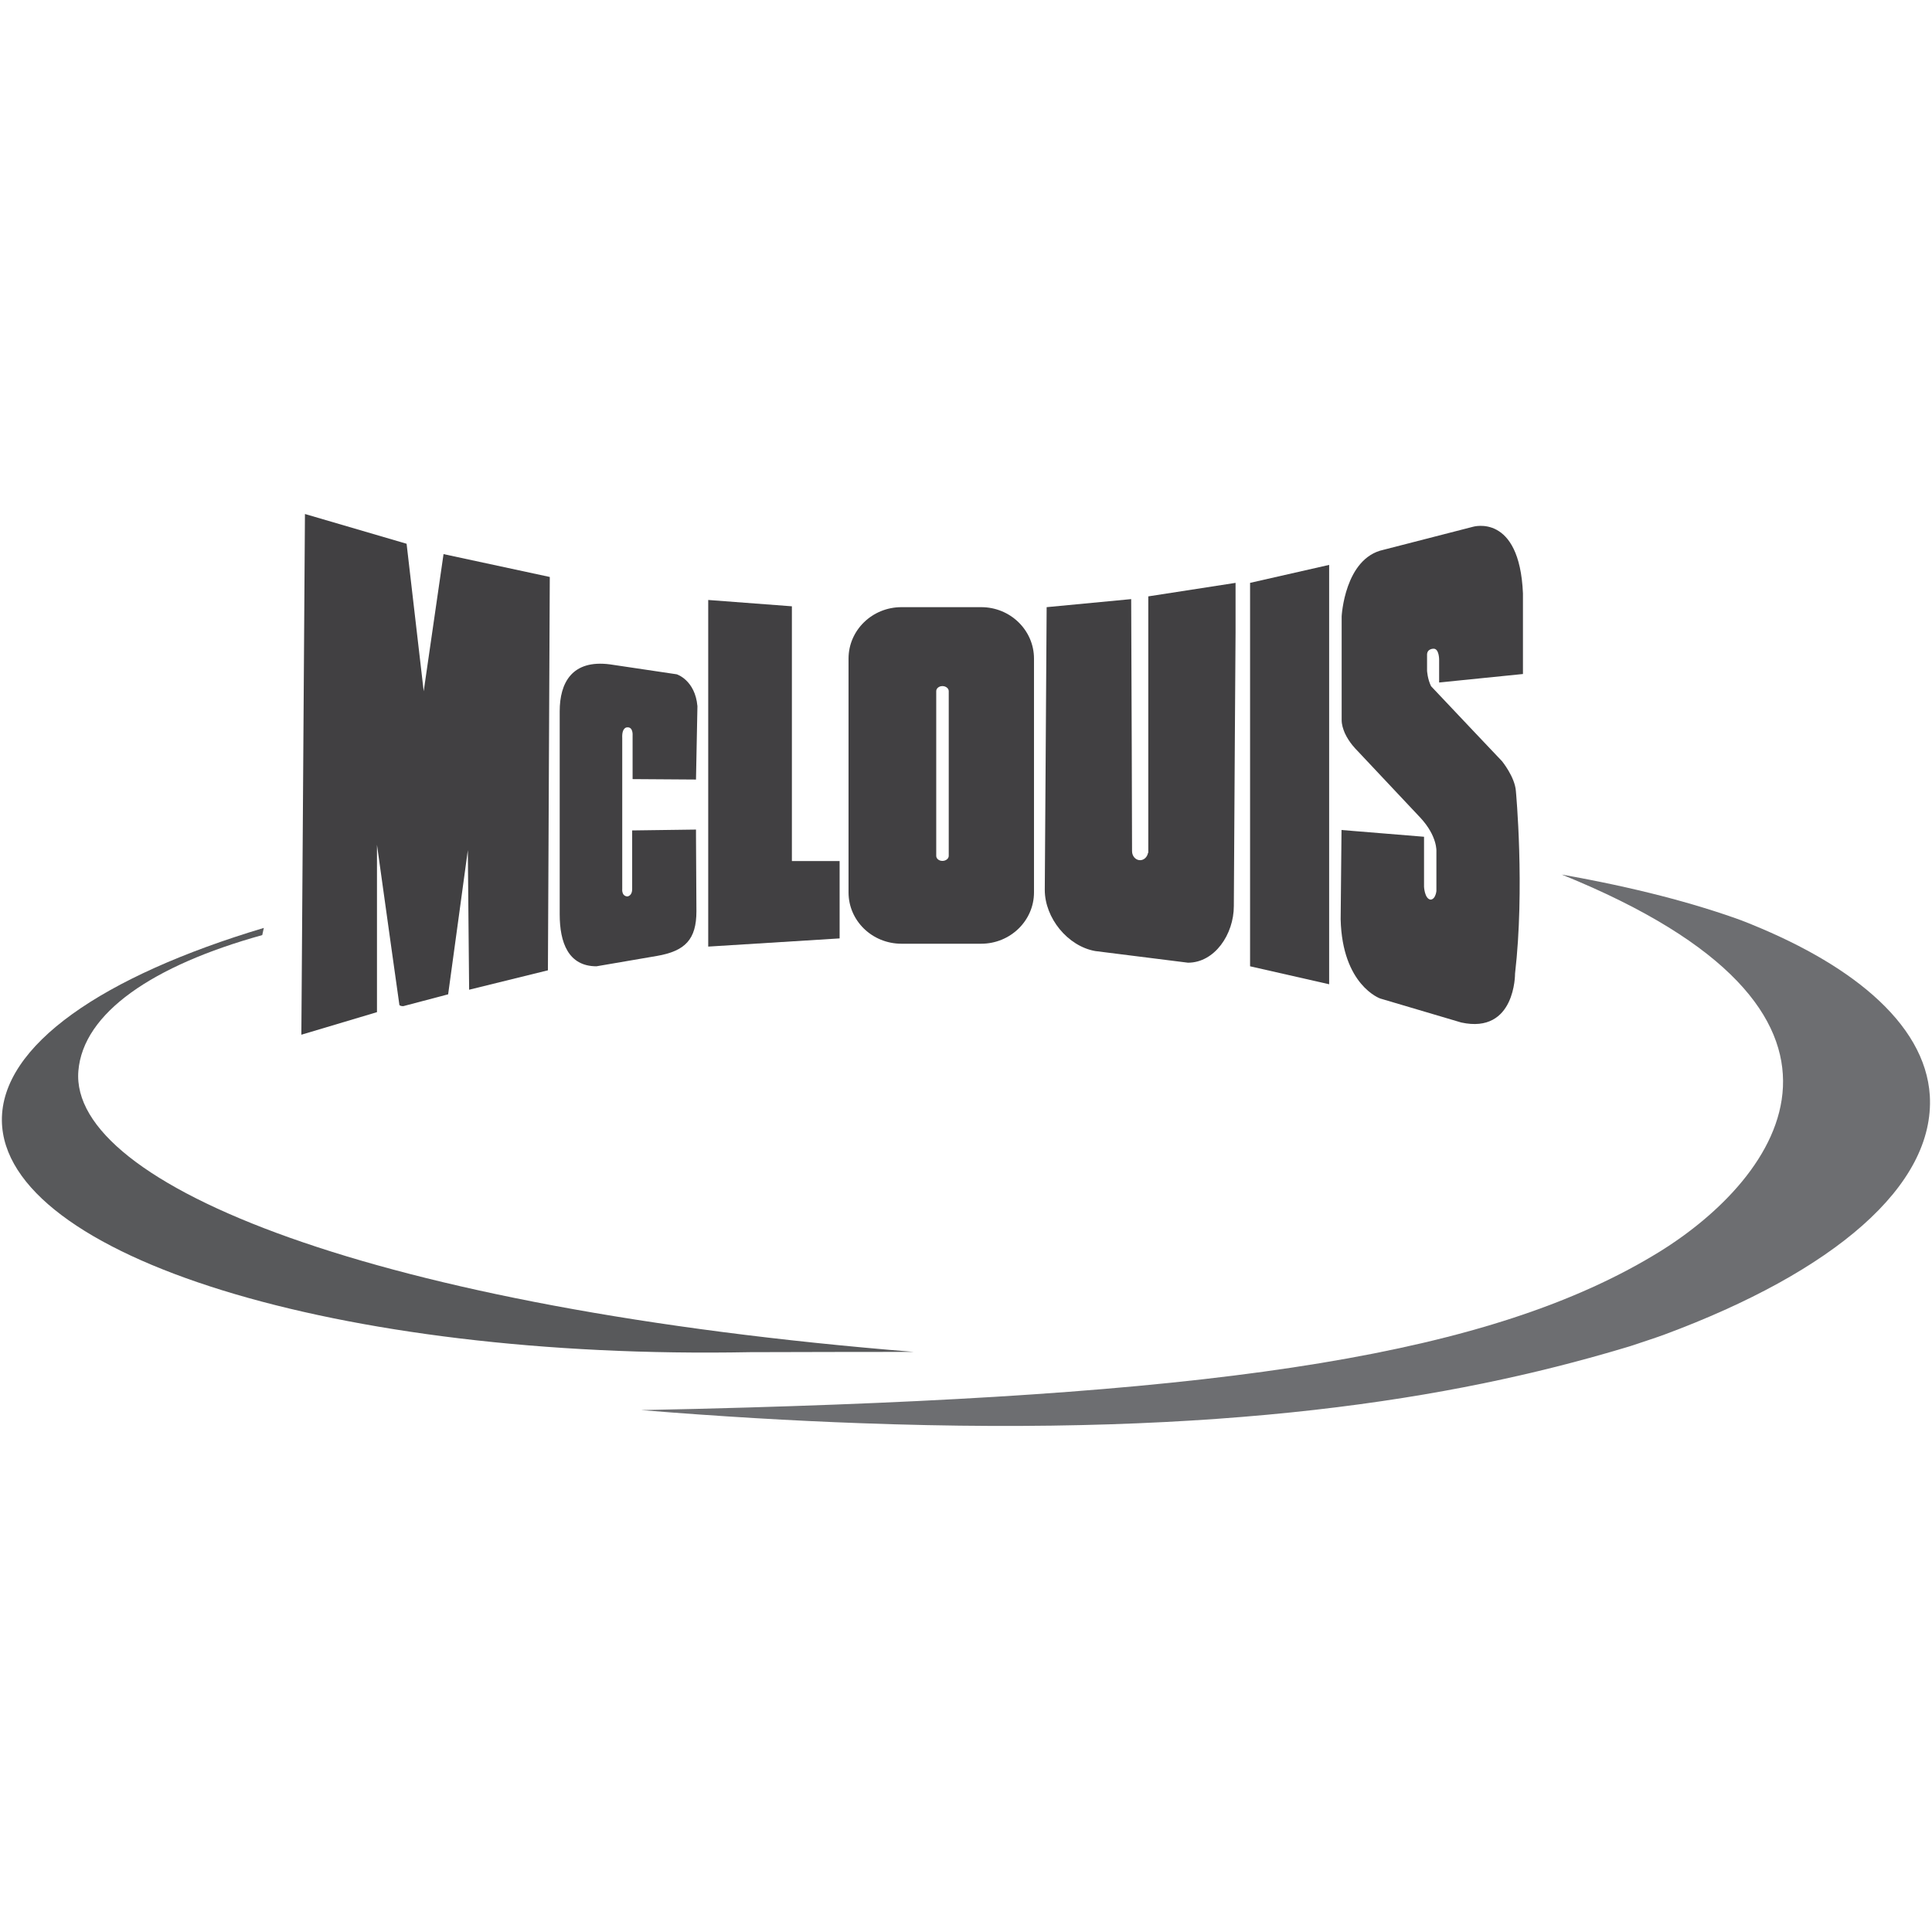
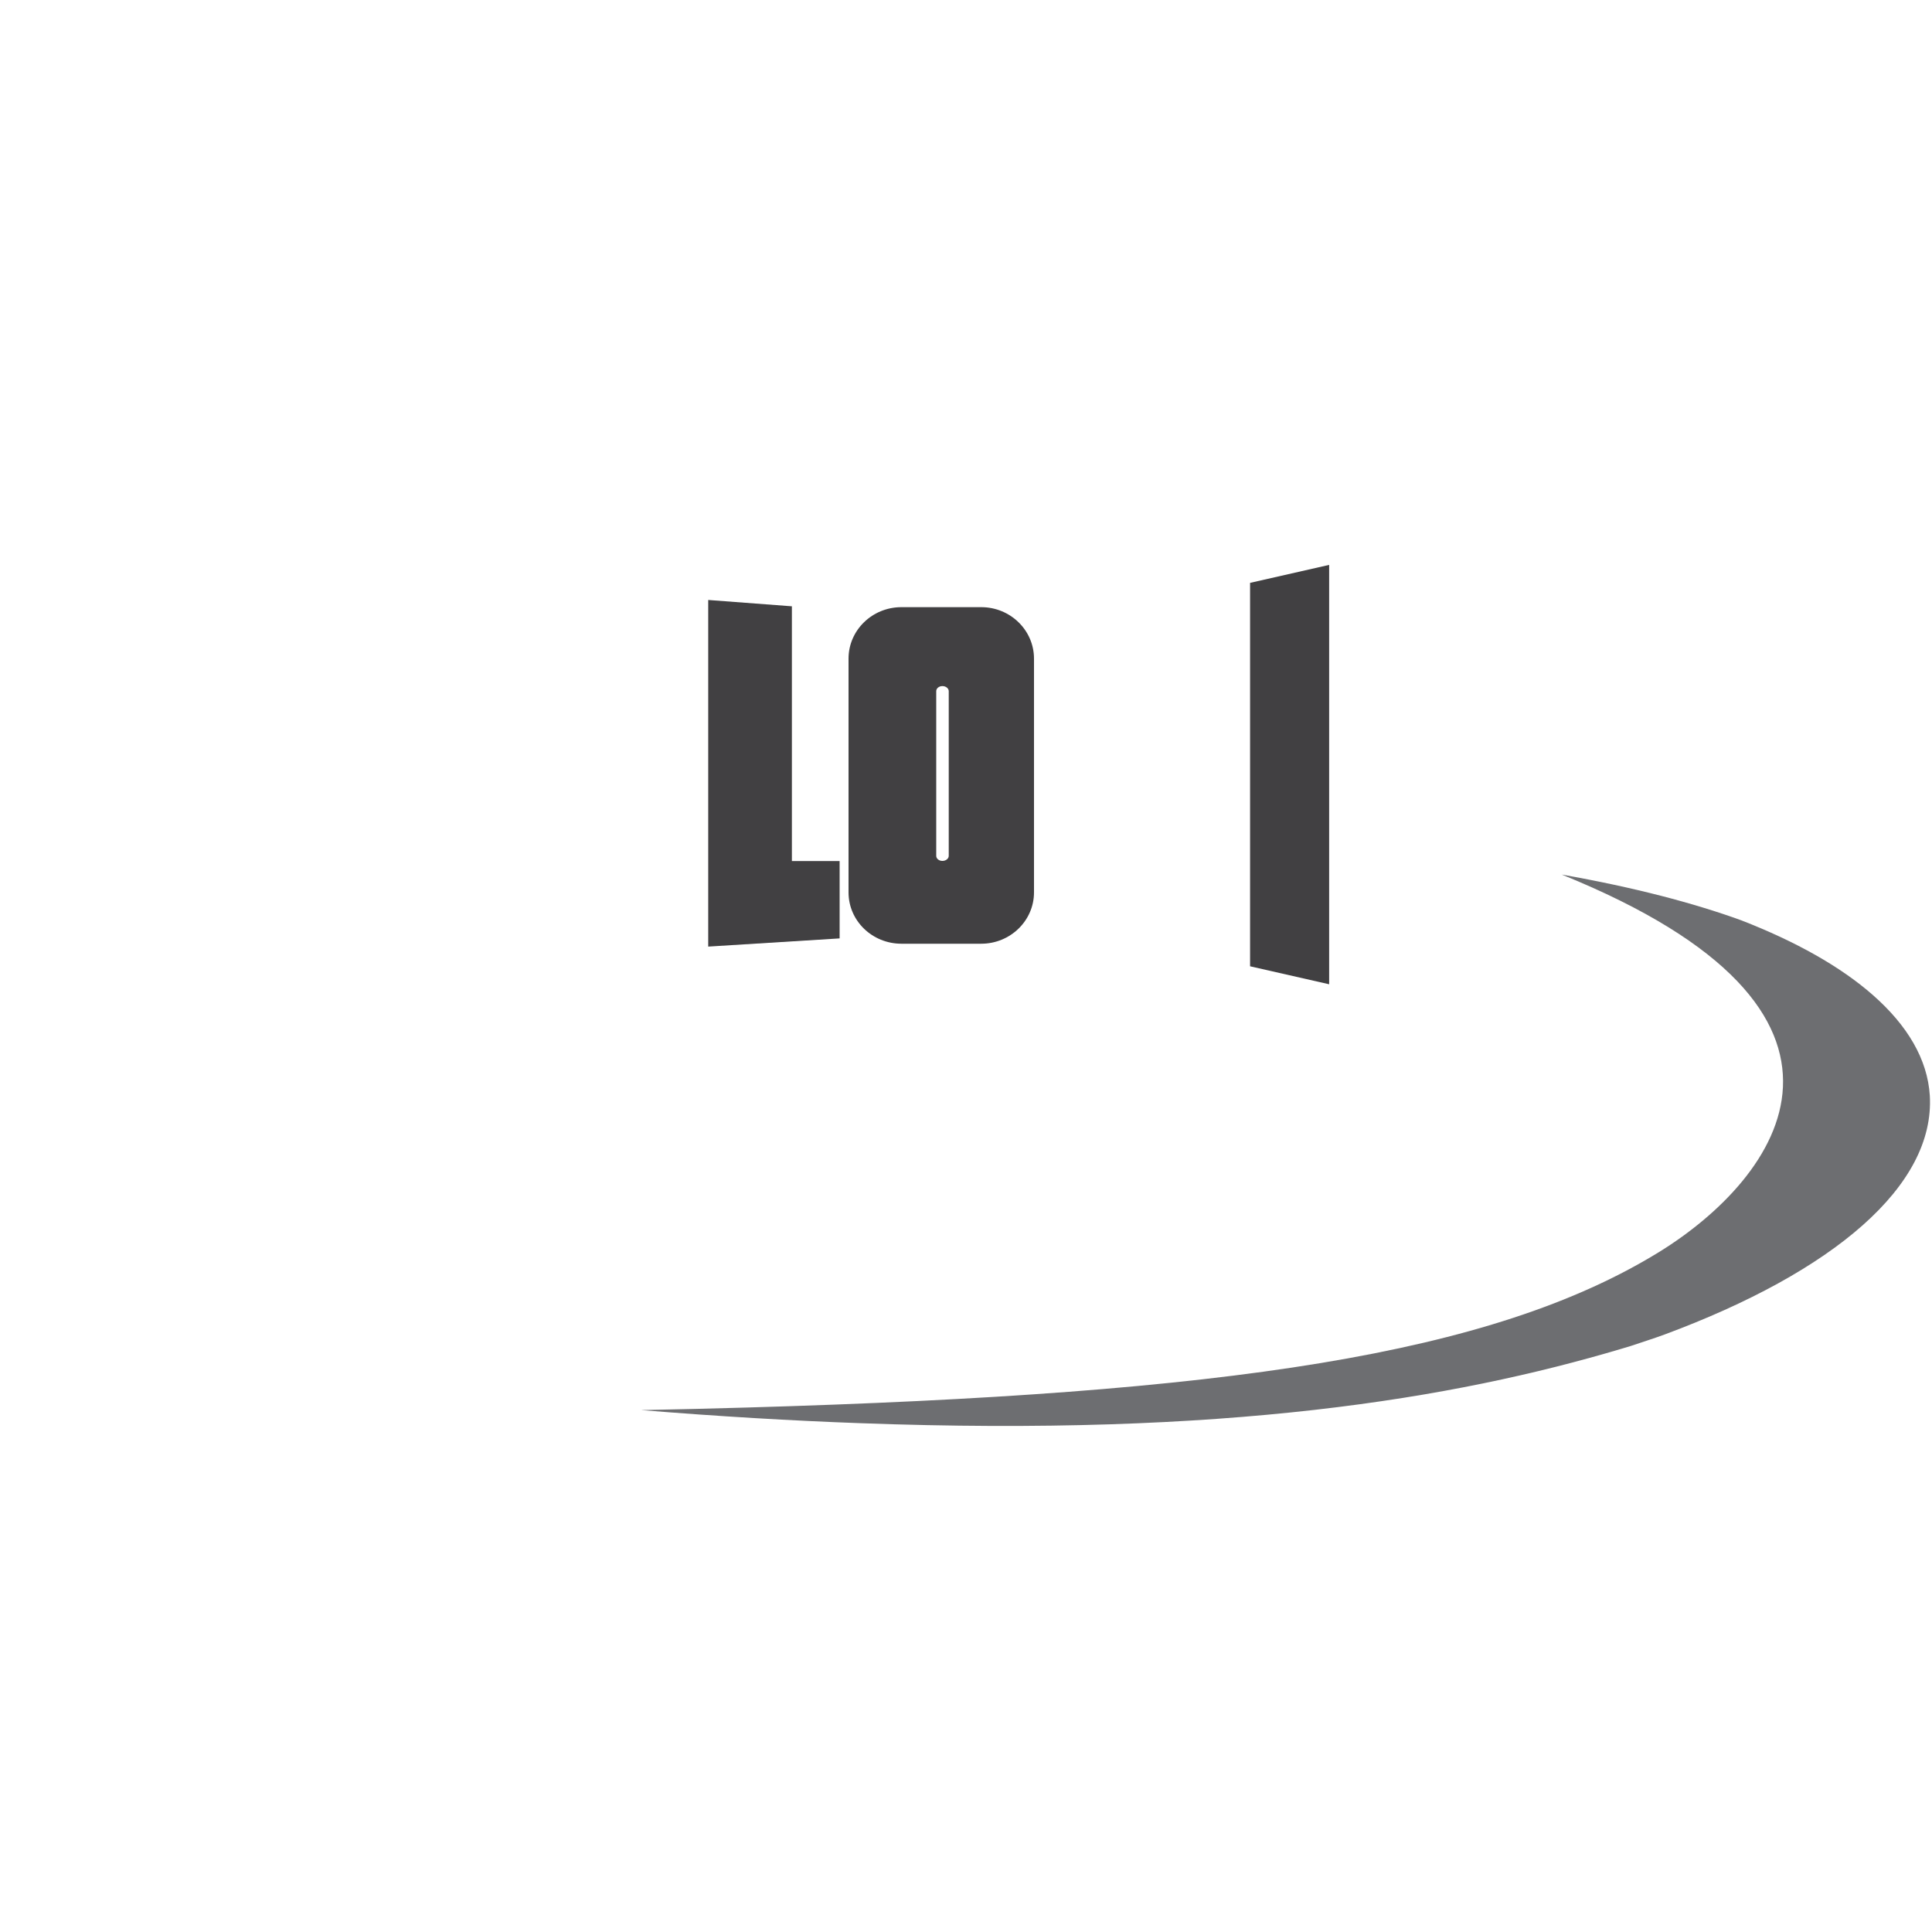
<svg xmlns="http://www.w3.org/2000/svg" width="100%" height="100%" viewBox="0 0 512 512" version="1.1" xml:space="preserve" style="fill-rule:evenodd;clip-rule:evenodd;stroke-linejoin:round;stroke-miterlimit:2;">
  <g transform="matrix(0.381,0,0,0.381,-10.283,121.775)">
-     <path d="M896.5,352.5L896.5,85.8L951.5,73.3L951.5,365L896.5,352.5Z" style="fill:rgb(65,64,66);fill-rule:nonzero;" />
+     <path d="M896.5,352.5L896.5,85.8L951.5,73.3L951.5,365L896.5,352.5" style="fill:rgb(65,64,66);fill-rule:nonzero;" />
  </g>
  <g transform="matrix(0.381,0,0,0.381,-10.283,121.775)">
-     <path d="M825.7,95.2L886.4,85.8L886.4,120.2L885.9,195L885.2,310.6C885.2,330.2 871.9,350 853.3,350L788.8,341.9C769.6,338.5 753.7,318.9 753.7,299.3L754.3,210.2L755,102.7L813.8,97.1L814.2,202.2L814.4,271.5L814.4,272.4C814.4,275.9 816.9,278.7 820,278.7C822.7,278.7 825,276.5 825.5,273.6L825.7,273.6L825.7,95.2Z" style="fill:rgb(65,64,66);fill-rule:nonzero;" />
-   </g>
+     </g>
  <g transform="matrix(0.381,0,0,0.381,-10.283,121.775)">
-     <path d="M1028,155.1L1028,139.1C1028,139.1 1028,131.6 1024.2,131.6C1024.2,131.6 1019.3,131.4 1019.6,136.3L1019.6,146.9C1019.6,146.9 1019.9,152.7 1022.4,157.7L1051.7,188.7L1071.7,209.8C1071.7,209.8 1080.8,220.9 1081.4,230.8C1081.4,230.8 1087.7,298.1 1080.8,357.6C1080.8,357.6 1081.2,399.8 1043.4,391.6L987,374.9C987,374.9 960.6,365.7 959.5,319.8L960.1,257.7L1017.5,262.4L1017.5,297.2C1017.5,297.2 1017.9,305.4 1021.9,306.1C1021.9,306.1 1025.2,306.6 1026.1,300.2L1026.1,272.7C1026.1,272.7 1027,262.1 1014.9,249.1L970.6,202C970.6,202 965.5,197.1 962.4,190.3C961.2,187.5 960.2,184.4 960.2,181.2L960.2,109.1C960.2,109.1 962.2,68.6 989.3,62.8L1051.5,46.8C1051.5,46.8 1083.9,37 1086.3,93.1L1086.3,149.2L1028,155.1Z" style="fill:rgb(65,64,66);fill-rule:nonzero;" />
-   </g>
+     </g>
  <g transform="matrix(0.381,0,0,0.381,-10.283,121.775)">
-     <path d="M335.5,65.8L409.4,81.7L408.4,294.5L408.1,355.3L353.3,368.8L352.8,315.9L352.4,271.7L346,318.7L338.7,372L307.6,380.2C305.2,380.3 304.8,379.4 304.8,379.4L299.2,339.6L289.2,268L289.2,384.4L236.6,400.1L236.8,372.6L239.1,37.9L309.8,58.6L321.7,161.2L335.5,65.8Z" style="fill:rgb(65,64,66);fill-rule:nonzero;" />
-   </g>
+     </g>
  <g transform="matrix(0.381,0,0,0.381,-10.283,121.775)">
    <path d="M746.2,138.5L746.2,301.1C746.2,320.8 729.7,336.8 709.5,336.8L654,336.8C633.7,336.8 617.2,320.9 617.2,301.1L617.2,138.5C617.2,118.7 633.7,102.7 654,102.7L709.5,102.7C729.7,102.7 746.2,118.7 746.2,138.5ZM686.9,161.1C686.9,159.2 684.9,157.6 682.5,157.6C680.1,157.6 678.2,159.2 678.2,161.1L678.2,275.7C678.2,277.6 680.1,279.2 682.5,279.2C684.9,279.2 686.9,277.6 686.9,275.7L686.9,161.1Z" style="fill:rgb(65,64,66);" />
  </g>
  <g transform="matrix(0.381,0,0,0.381,-10.283,121.775)">
    <path d="M577.8,102.1L577.8,279.3L611,279.3L611,333.1L519.6,338.8L519.6,97.7L577.8,102.1Z" style="fill:rgb(65,64,66);fill-rule:nonzero;" />
  </g>
  <g transform="matrix(0.381,0,0,0.381,-10.283,121.775)">
-     <path d="M467,222.3L467,191.9C467,191.9 467.5,185.9 463.2,186.3C463.2,186.3 459.4,186.1 459.8,193.8L459.8,298.7C459.8,298.7 459.2,303.6 463.3,303.9C463.3,303.9 466.8,303.8 466.7,298.5L466.7,258L511.1,257.4L511.1,261.7L511.4,314.2C511.4,333.8 503.6,341.9 483.9,345.3L441.9,352.5C422.3,352.5 416.3,336 416.3,316.4L416.3,175.1C416.3,155.5 424.7,139 451.3,142.5L497.7,149.4C497.7,149.4 510.5,153.4 512.1,171.6L511.1,222.6L467,222.3Z" style="fill:rgb(65,64,66);fill-rule:nonzero;" />
-   </g>
+     </g>
  <g transform="matrix(0.381,0,0,0.381,-10.283,121.775)">
    <path d="M1369.3,442.4C1373,505.2 1302.4,565 1184.6,608.7C1177.8,611.2 1168.4,614.2 1161.3,616.6C1159.3,617.2 1157.3,617.8 1155.3,618.4C1037.4,653.5 879.5,679.7 625.4,670.3C578,668.6 527.3,665.6 472.9,661.2C498.3,660.7 522.9,660.1 546.8,659.4C880.5,649.7 1064.6,622.8 1180.9,551.3C1264.7,499.6 1349.6,384.4 1113.3,288.7C1163.6,297.6 1204.7,308.4 1238.1,320.5C1276.2,335.3 1307.3,352.8 1329.7,372.5C1353.7,393.6 1367.7,417.1 1369.3,442.4Z" style="fill:rgb(109,110,113);fill-rule:nonzero;" />
  </g>
  <g transform="matrix(0.381,0,0,0.381,-10.283,121.775)">
-     <path d="M81.5,425.3C75,504.5 287.1,590.5 662.5,620.7C661,620.7 550.3,620.8 548.7,620.9C262.5,626.4 29.5,554.3 28.3,459.9C27.7,407.5 98.6,359.3 210.5,325.8L209.4,330.8C133.3,351.9 84.8,384.9 81.5,425.3" style="fill:rgb(88,89,91);fill-rule:nonzero;" />
-   </g>
+     </g>
</svg>